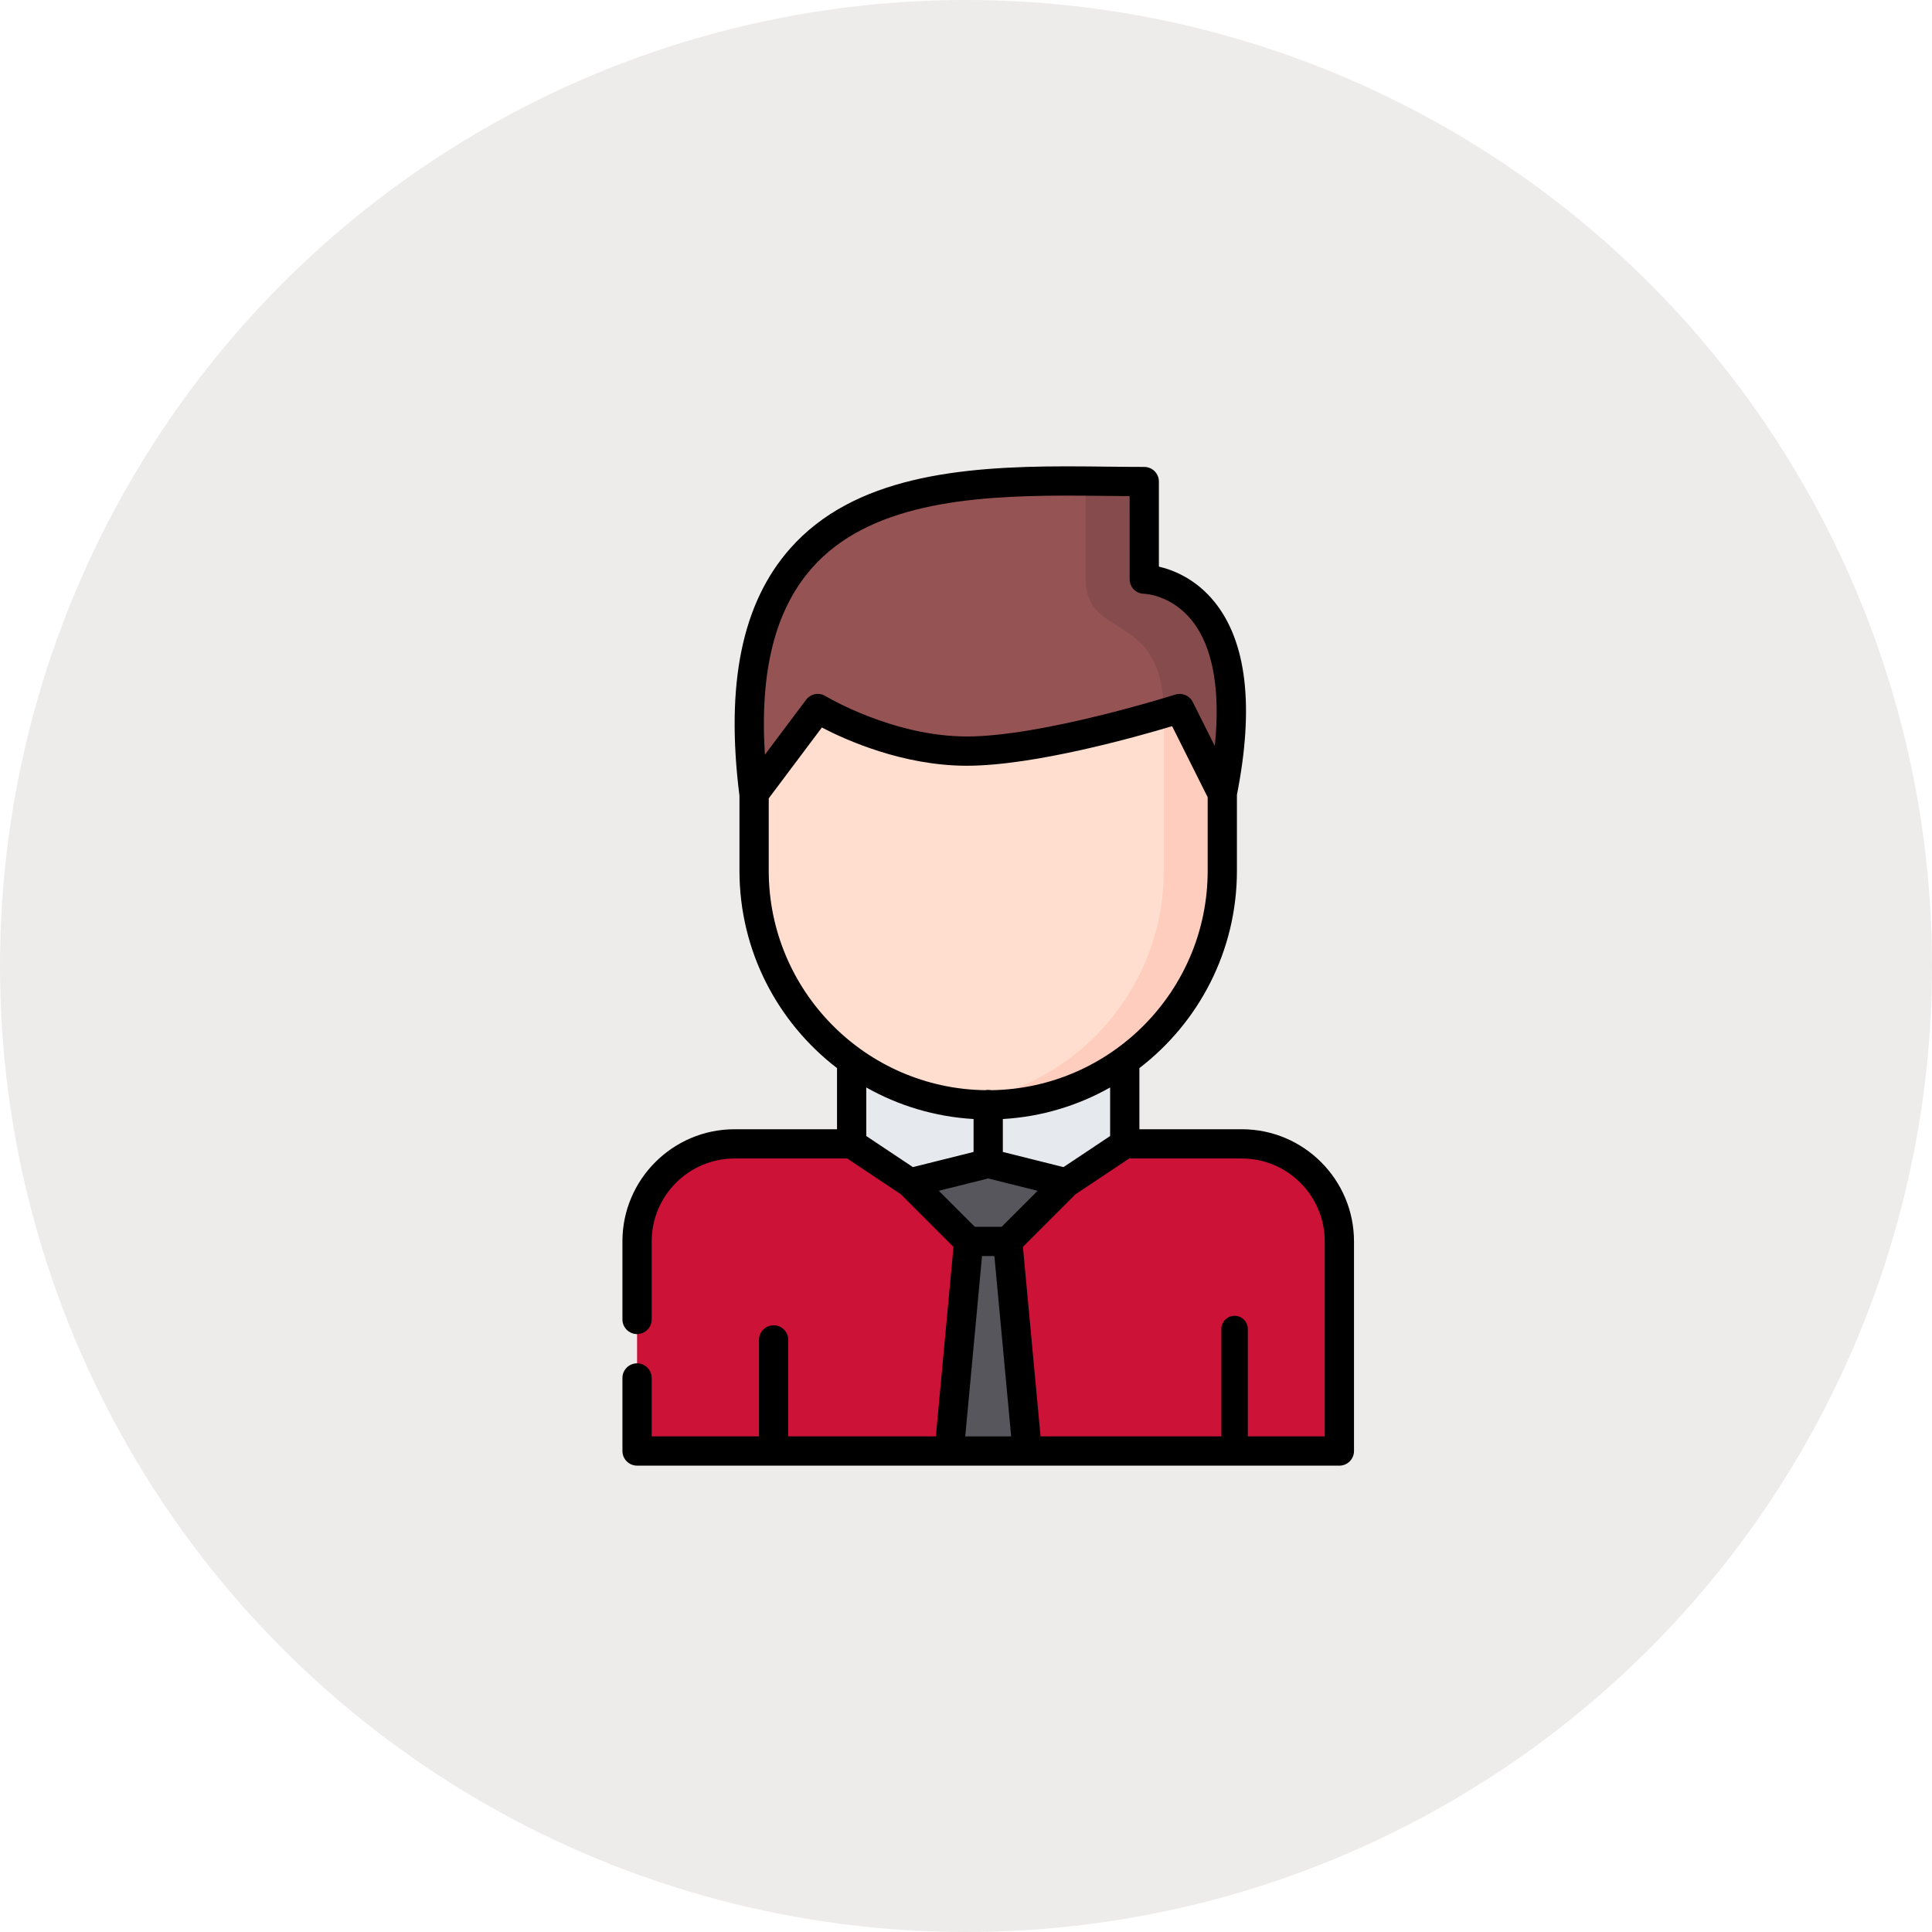
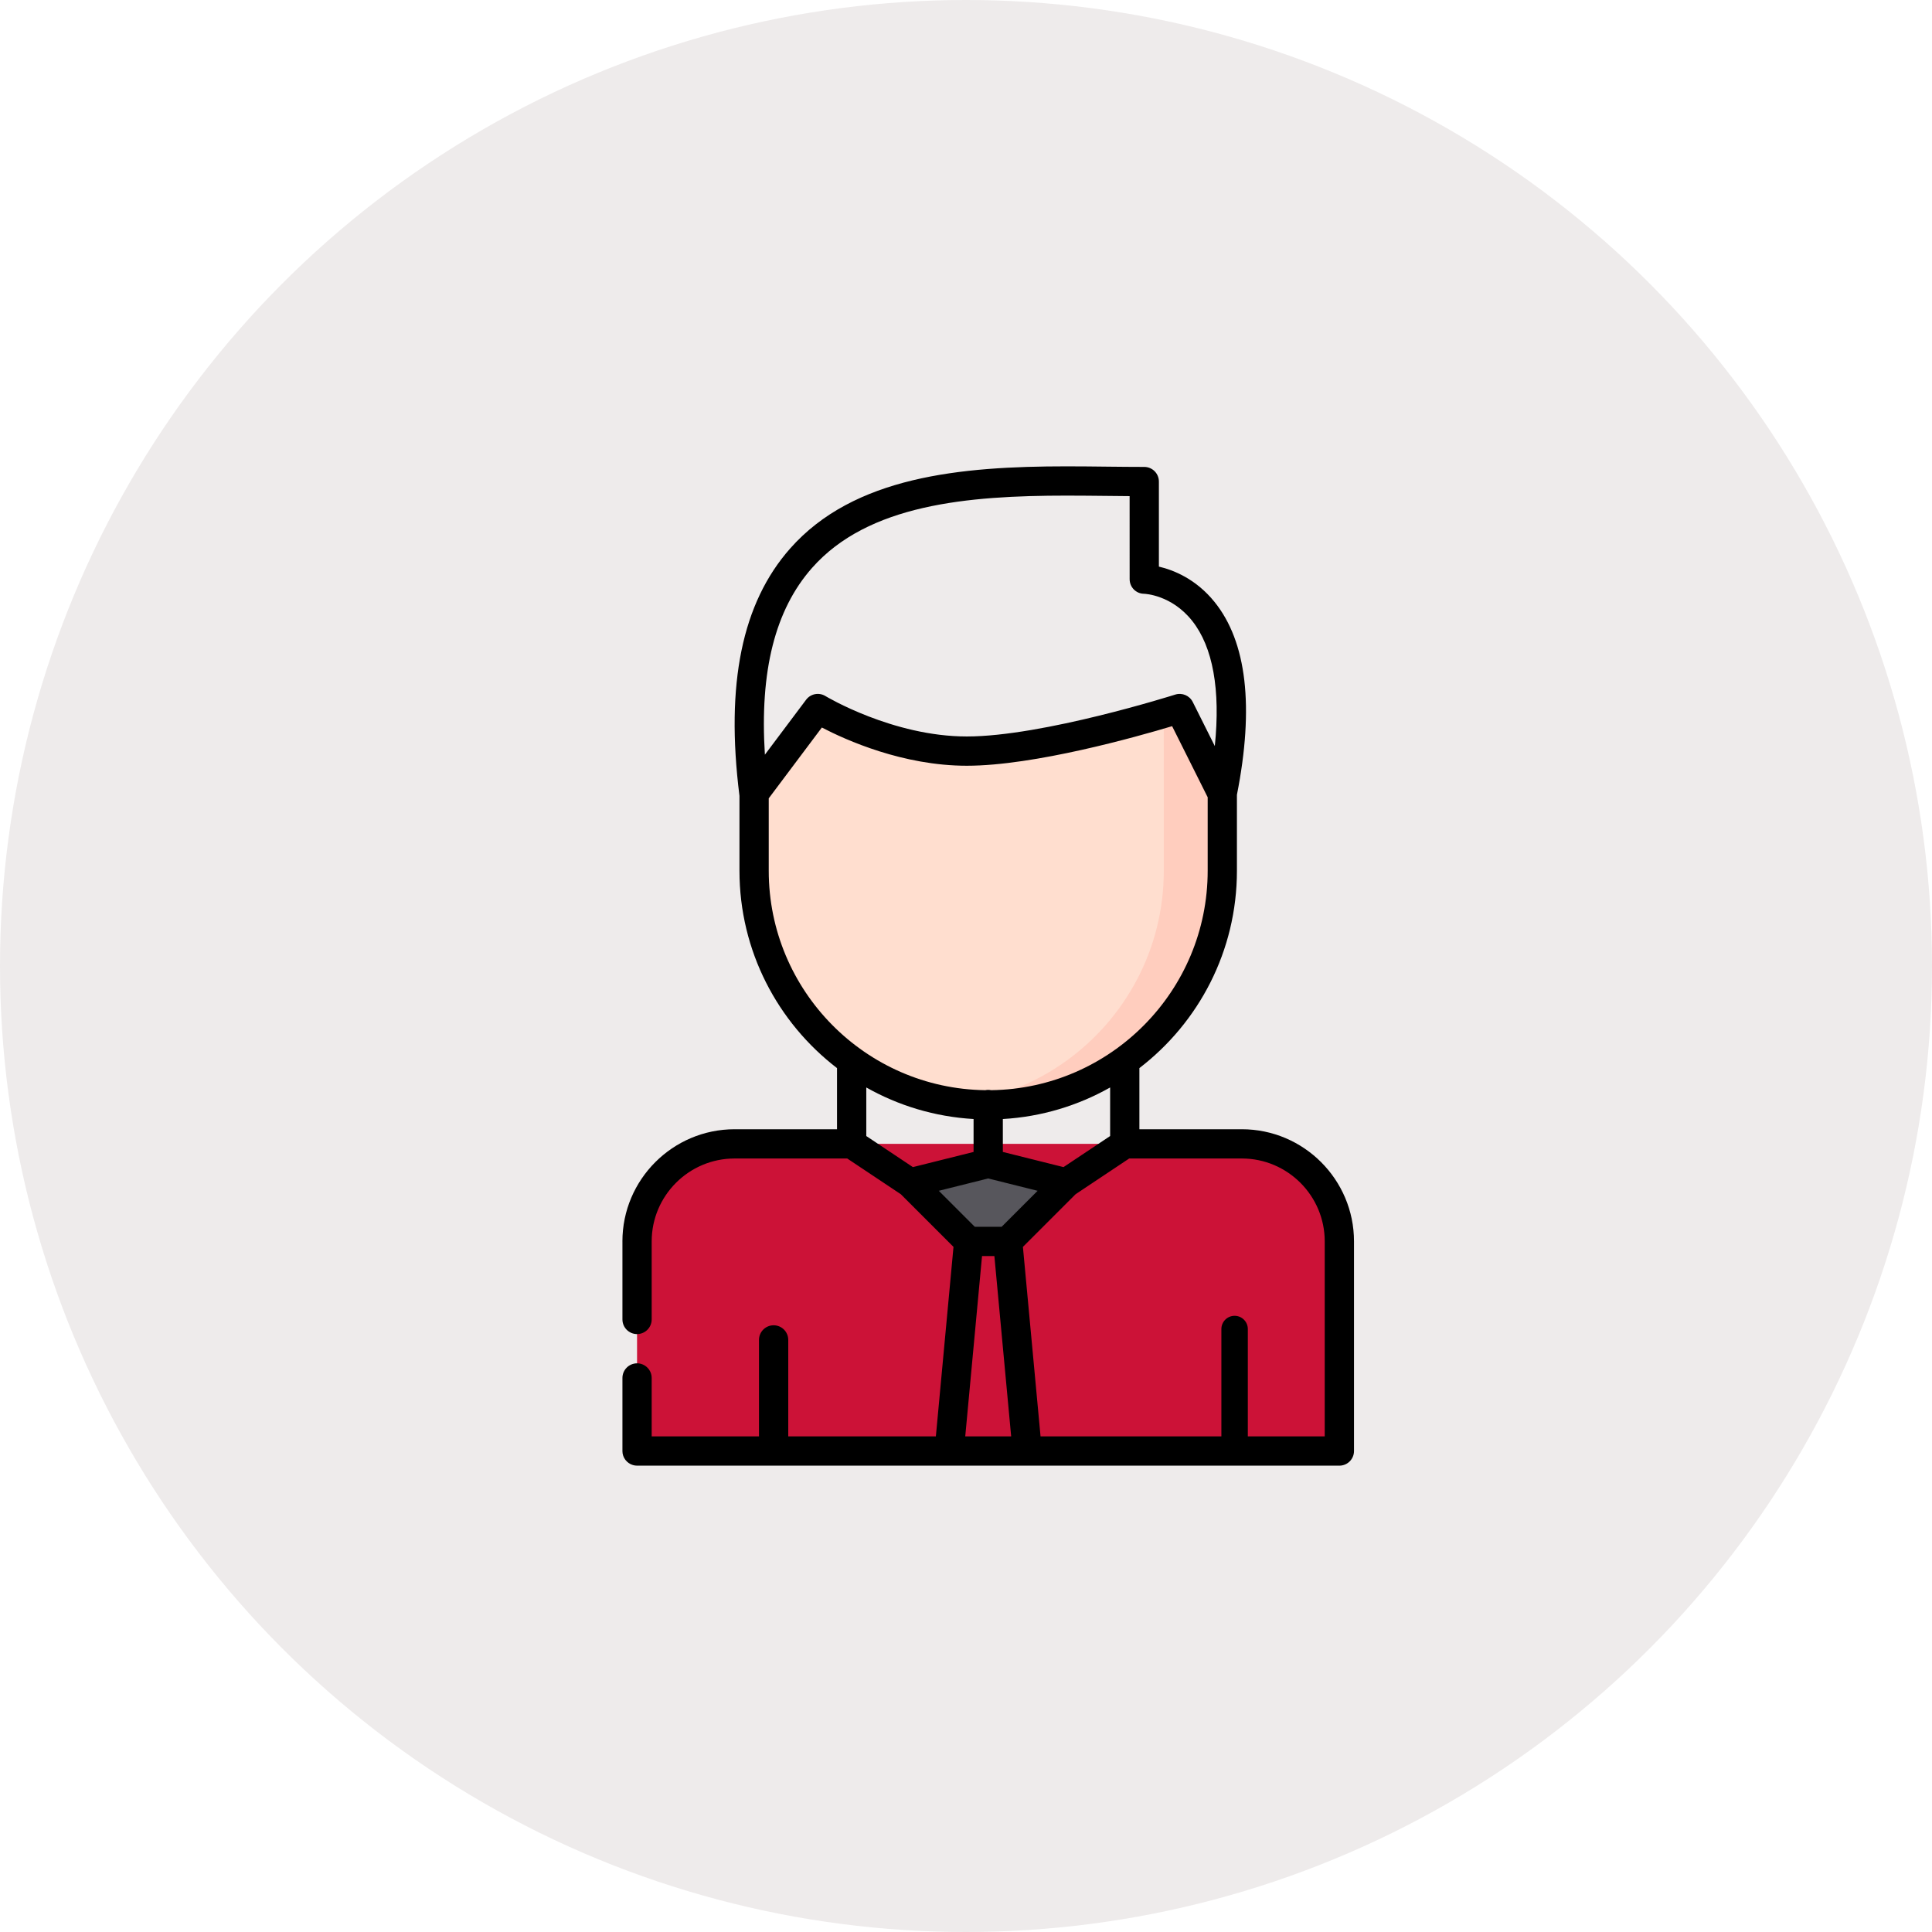
<svg xmlns="http://www.w3.org/2000/svg" width="87" height="87" viewBox="0 0 87 87" fill="none">
  <circle cx="43.5" cy="43.5" r="43.5" fill="#54353A" fill-opacity="0.1" />
  <g clip-path="url(#clip0)">
    <path d="M55.921 51.509H33.079C30.652 51.509 28.687 53.474 28.687 55.902V65.341H60.313V55.902C60.313 53.474 58.349 51.509 55.921 51.509Z" fill="#CC1237" />
-     <path d="M55.921 51.509H53.285C55.713 51.509 57.677 53.474 57.677 55.902V65.341H60.313V55.902C60.313 53.474 58.349 51.509 55.921 51.509Z" fill="#CC1237" />
-     <path d="M45.379 55.902L46.258 65.341H42.743L43.622 55.902H45.379Z" fill="#57565C" />
    <path d="M48.014 53.266L45.379 55.902H43.622L40.987 53.266L44.501 52.388L48.014 53.266Z" fill="#57565C" />
-     <path d="M44.501 49.753C42.205 49.753 40.082 49.019 38.351 47.774V51.51L40.987 53.267L44.501 52.388L48.014 53.267L50.65 51.51V47.773C48.918 49.019 46.795 49.753 44.501 49.753Z" fill="#E6E9ED" />
-     <path d="M51.528 26.08C51.528 26.08 56.956 26.155 55.039 35.74L53.123 31.906C53.123 31.906 47.109 33.824 43.537 33.824C39.965 33.824 36.827 31.906 36.827 31.906L33.953 35.737L33.951 35.741C32.033 20.403 43.859 21.685 51.527 21.685C51.527 25.52 51.528 26.08 51.528 26.08Z" fill="#965353" />
-     <path d="M51.528 26.08C51.528 26.08 51.527 25.52 51.527 21.685C50.082 21.685 48.892 21.663 48.892 21.663C48.892 25.497 48.892 23.278 48.892 26.08C48.892 28.883 52.405 27.433 52.405 32.125C52.604 32.064 53.123 31.906 53.123 31.906L55.039 35.74C56.956 26.155 51.528 26.08 51.528 26.08Z" fill="#864B4C" />
    <path d="M44.501 49.752C42.205 49.752 40.082 49.019 38.351 47.774C35.691 45.86 33.959 42.738 33.959 39.211V35.741L33.953 35.737L36.827 31.906C36.827 31.906 39.965 33.824 43.537 33.824C47.109 33.824 53.123 31.906 53.123 31.906L55.039 35.74V35.741H55.042V39.211C55.042 42.738 53.31 45.86 50.65 47.773C48.918 49.019 46.795 49.752 44.501 49.752Z" fill="#FFDECF" />
    <path d="M55.039 35.741V35.74L53.123 31.906C53.123 31.906 52.857 31.991 52.405 32.124L52.407 35.741V39.211C52.407 42.738 50.674 45.86 48.014 47.773C46.62 48.777 44.97 49.447 43.183 49.67C43.614 49.724 44.054 49.753 44.501 49.753C46.795 49.753 48.919 49.019 50.65 47.773C53.31 45.86 55.042 42.738 55.042 39.211V35.741H55.039Z" fill="#FFCDBE" />
    <path d="M55.92 50.851L51.308 50.851V48.098C53.977 46.049 55.7 42.828 55.7 39.211V35.792C56.482 31.825 56.142 28.901 54.689 27.103C53.848 26.063 52.834 25.666 52.186 25.515C52.186 24.942 52.186 23.822 52.186 21.685C52.186 21.321 51.891 21.026 51.527 21.026C50.996 21.026 50.451 21.02 49.874 21.014C49.276 21.007 48.657 21 48.029 21C43.26 21 38.452 21.448 35.578 24.703C33.414 27.155 32.668 30.792 33.297 35.822C33.297 35.827 33.299 35.831 33.299 35.835V39.211C33.299 42.828 35.023 46.049 37.692 48.098V50.851H33.08C30.294 50.851 28.028 53.117 28.028 55.902L28.029 55.907V59.416C28.029 59.779 28.324 60.075 28.687 60.075C29.05 60.075 29.346 59.779 29.346 59.416V55.902L29.346 55.898C29.348 53.841 31.022 52.168 33.079 52.168H38.151L40.566 53.778L42.937 56.149L42.143 64.682H35.496V60.338C35.496 59.974 35.201 59.679 34.837 59.679C34.473 59.679 34.178 59.974 34.178 60.338V64.682H29.346V62.051C29.346 61.688 29.05 61.392 28.688 61.392C28.324 61.392 28.029 61.688 28.029 62.051V65.336L28.028 65.341C28.028 65.64 28.227 65.891 28.499 65.972C28.559 65.99 28.622 66 28.688 66L28.691 66H42.739L42.744 66L42.749 66H46.255L46.256 66L46.258 66H60.309L60.313 66C60.677 66 60.972 65.705 60.972 65.341V55.902C60.972 53.117 58.706 50.851 55.92 50.851ZM59.654 55.902V64.682H56.191V59.848C56.191 59.519 55.924 59.252 55.595 59.252C55.267 59.252 55 59.519 55 59.848V64.682L46.857 64.682L46.063 56.149L48.434 53.778L50.849 52.168L55.92 52.168C57.979 52.168 59.654 53.843 59.654 55.902ZM43.895 55.243L42.275 53.623L44.5 53.067L46.725 53.623L45.106 55.243H43.895ZM49.99 51.157L47.891 52.556L45.159 51.873V50.391C46.906 50.29 48.547 49.785 49.99 48.97V51.157ZM36.566 25.575C39.094 22.712 43.569 22.318 48.029 22.318C48.649 22.318 49.265 22.325 49.86 22.331C50.206 22.335 50.541 22.339 50.868 22.341C50.868 25.585 50.869 26.08 50.869 26.08C50.869 26.441 51.153 26.733 51.513 26.738C51.563 26.74 52.758 26.79 53.684 27.956C54.62 29.135 54.964 31.064 54.704 33.596L53.711 31.611C53.566 31.321 53.231 31.18 52.922 31.278C52.863 31.297 46.964 33.164 43.536 33.164C40.201 33.164 37.199 31.362 37.17 31.344C36.88 31.166 36.503 31.239 36.299 31.511L34.444 33.984C34.205 30.219 34.904 27.458 36.566 25.575ZM34.617 39.211V35.95L37.009 32.761C38.083 33.321 40.656 34.482 43.537 34.482C46.577 34.482 51.206 33.174 52.782 32.7L54.383 35.901V39.211C54.383 44.616 50.022 49.02 44.633 49.092C44.59 49.083 44.546 49.078 44.5 49.078C44.455 49.078 44.41 49.083 44.367 49.092C38.979 49.02 34.617 44.615 34.617 39.211ZM43.841 50.391V51.873L41.109 52.556L39.01 51.157V48.97C40.453 49.785 42.094 50.289 43.841 50.391ZM44.222 56.561H44.778L45.534 64.682H43.466L44.222 56.561Z" fill="black" />
  </g>
  <defs>
    <clipPath id="clip0">
      <rect width="45" height="45" fill="white" transform="translate(22 21)" />
    </clipPath>
  </defs>
</svg>